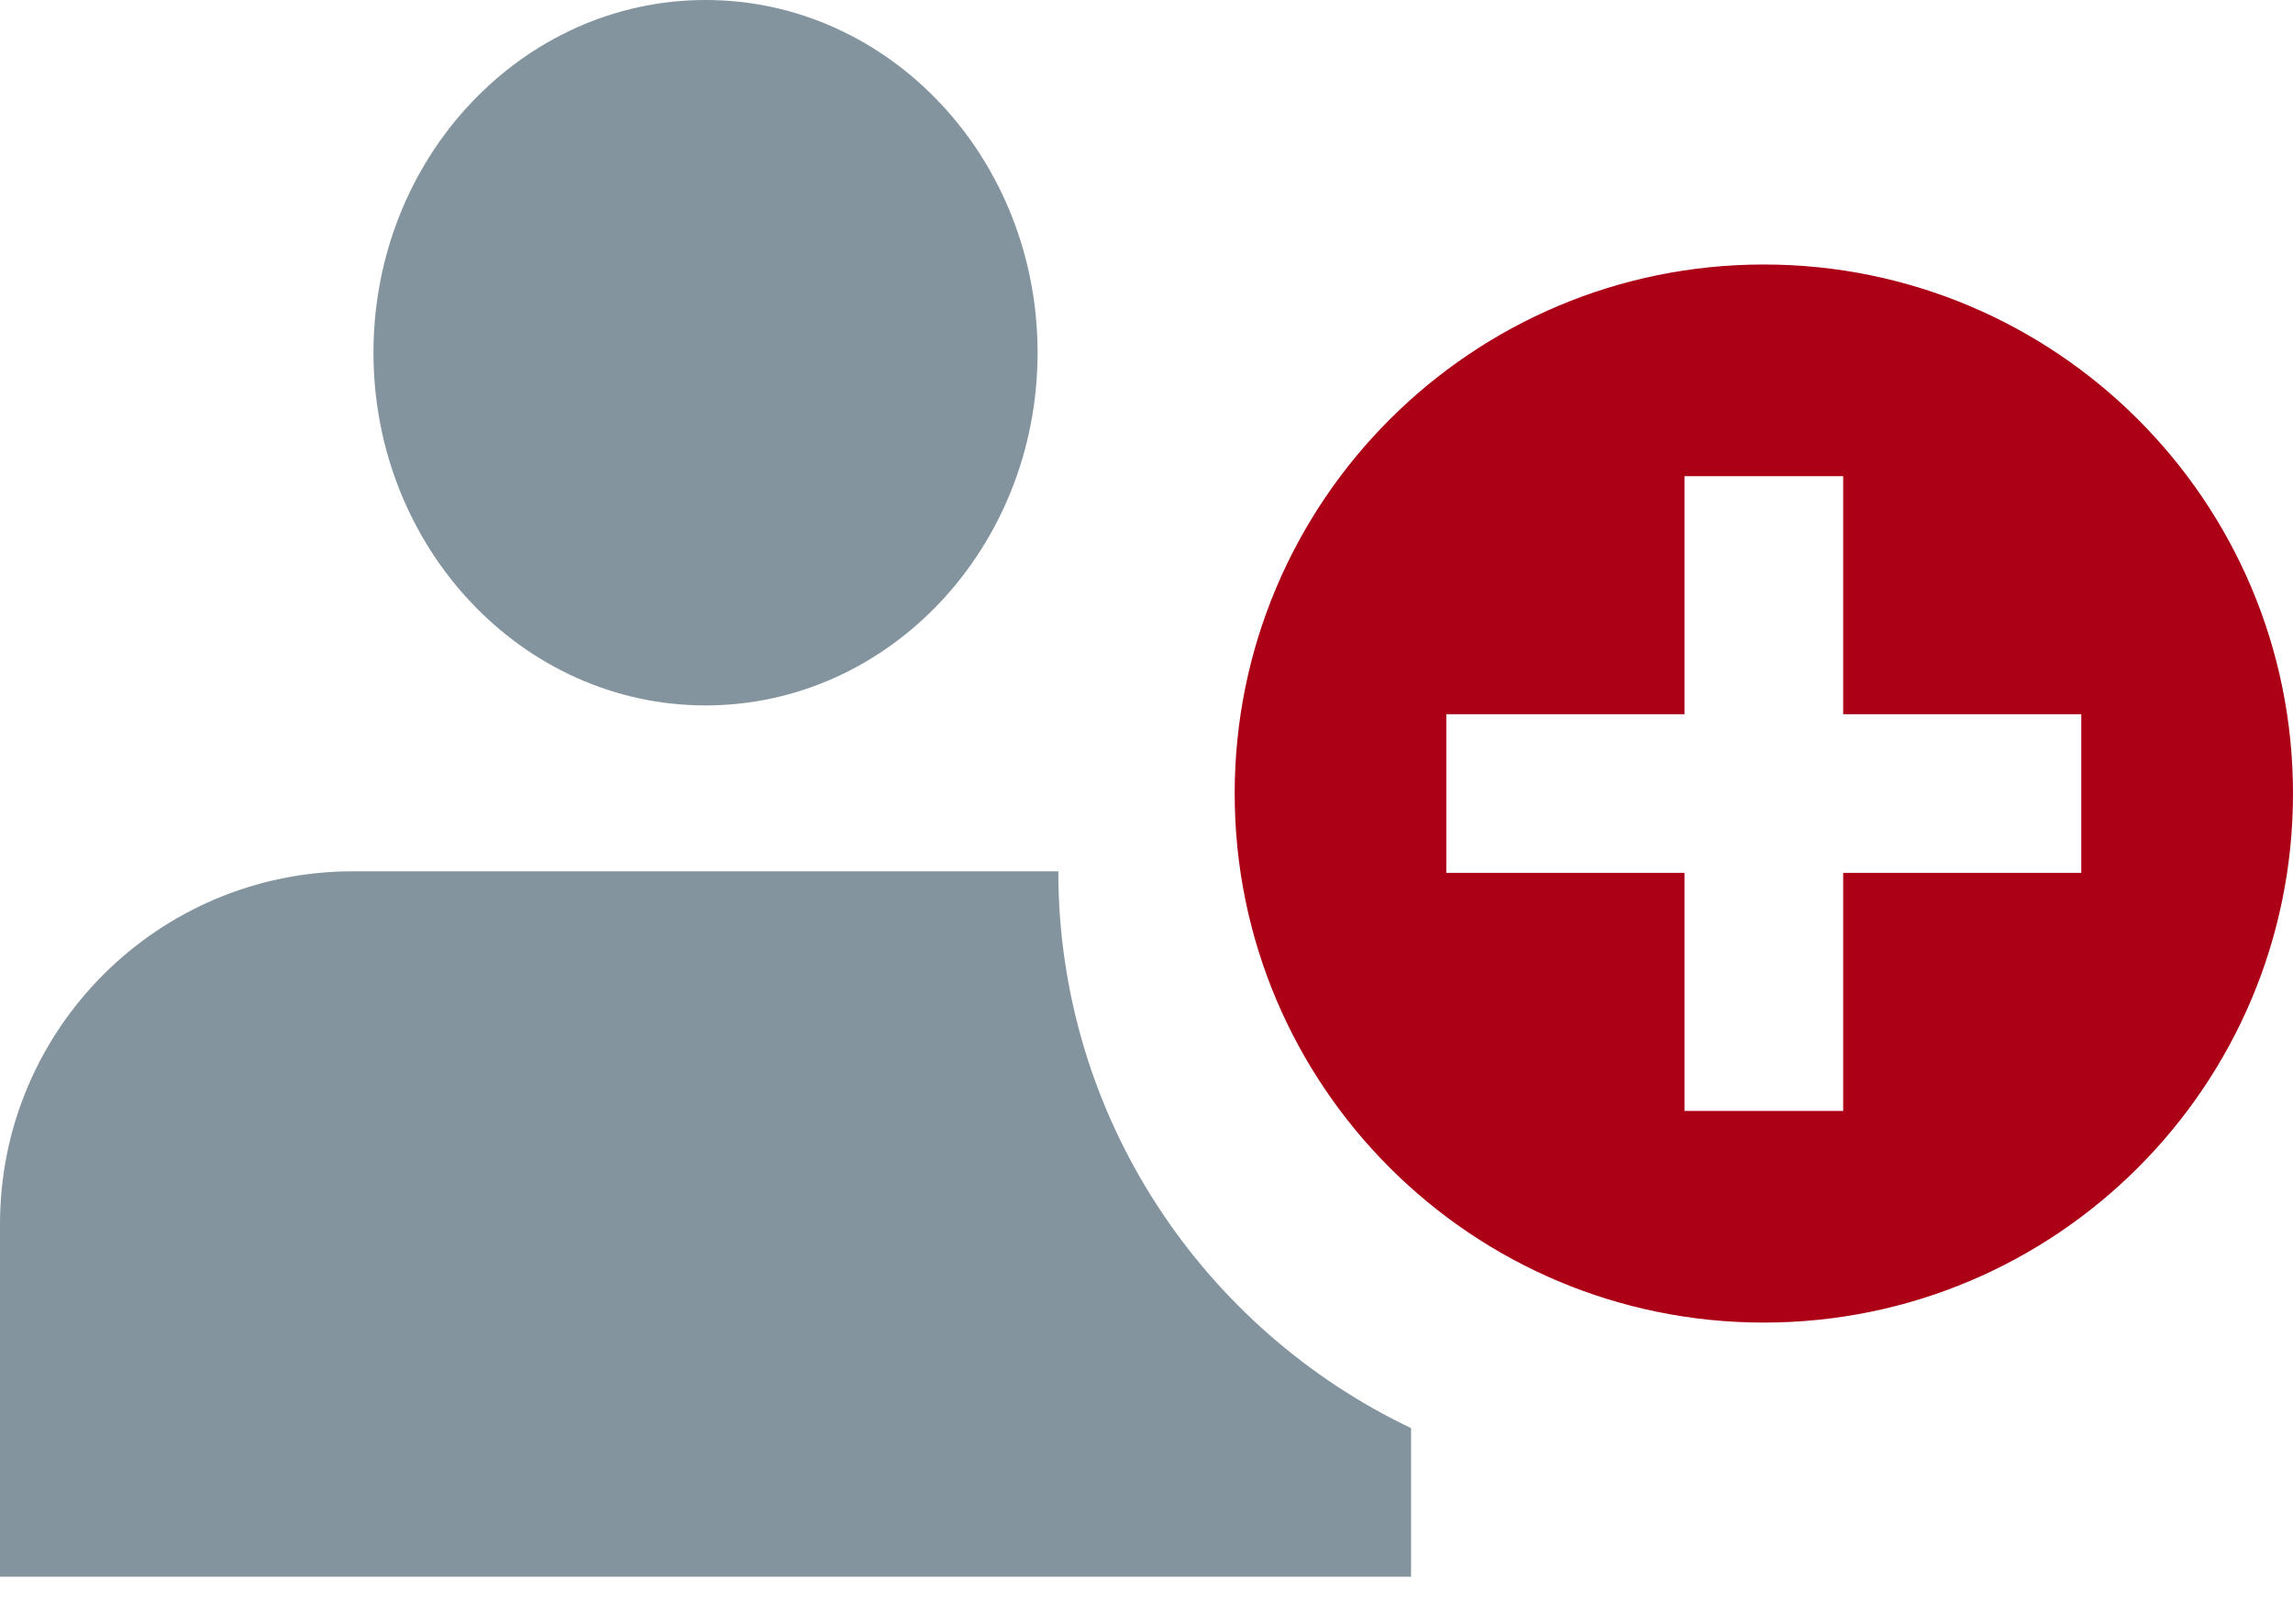
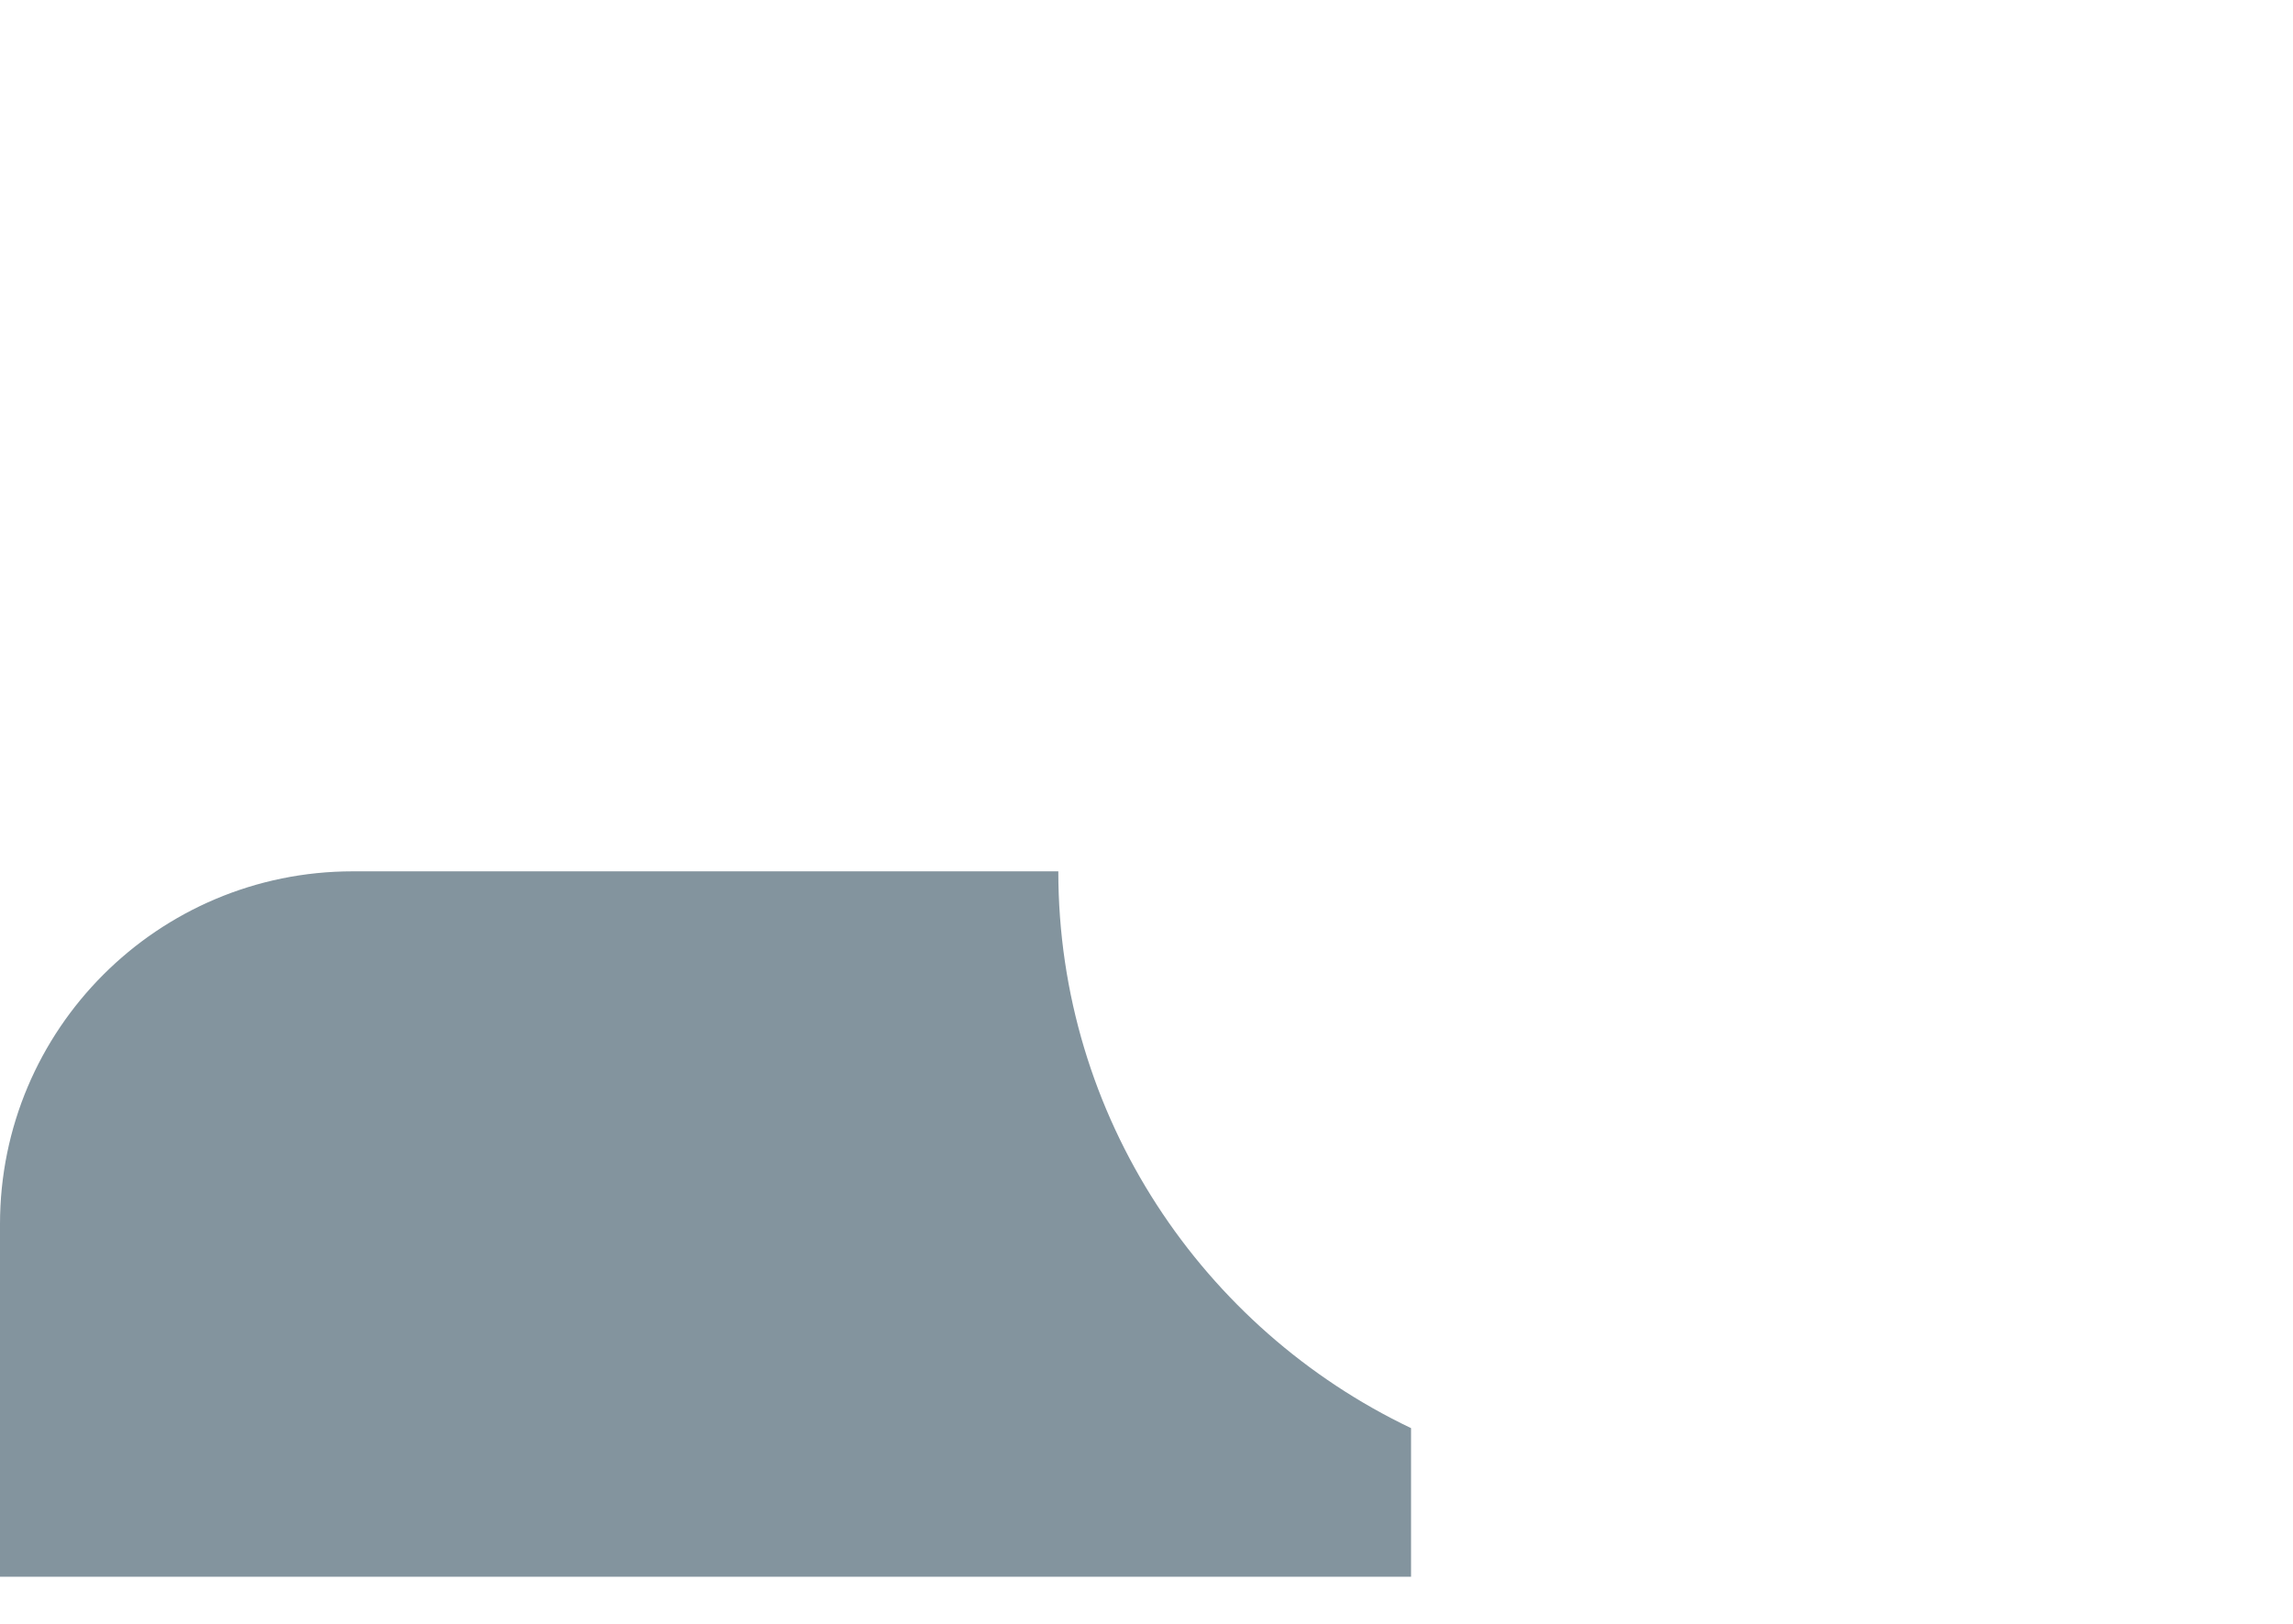
<svg xmlns="http://www.w3.org/2000/svg" width="24" height="17" viewBox="0 0 24 17" fill="none">
-   <path d="M7.385 0C5.465 0 3.909 1.653 3.909 3.692C3.909 5.731 5.465 7.385 7.385 7.385C9.304 7.385 10.86 5.732 10.86 3.692C10.86 1.653 9.304 0 7.385 0Z" fill="#83949E" />
  <path d="M11.077 9.122H3.692C1.653 9.122 0 10.776 0 12.815V16.507H14.769V14.951C12.591 13.912 11.077 11.693 11.077 9.122Z" fill="#83949E" />
-   <path d="M18.461 2.769C15.403 2.769 12.923 5.249 12.923 8.308C12.923 11.367 15.403 13.846 18.461 13.846C21.52 13.846 24 11.367 24 8.307C24 5.248 21.52 2.769 18.461 2.769ZM21.784 9.138H19.292V11.63H17.631V9.138H15.138V7.477H17.631V4.985H19.292V7.477H21.784V9.138Z" fill="#AB0016" />
</svg>